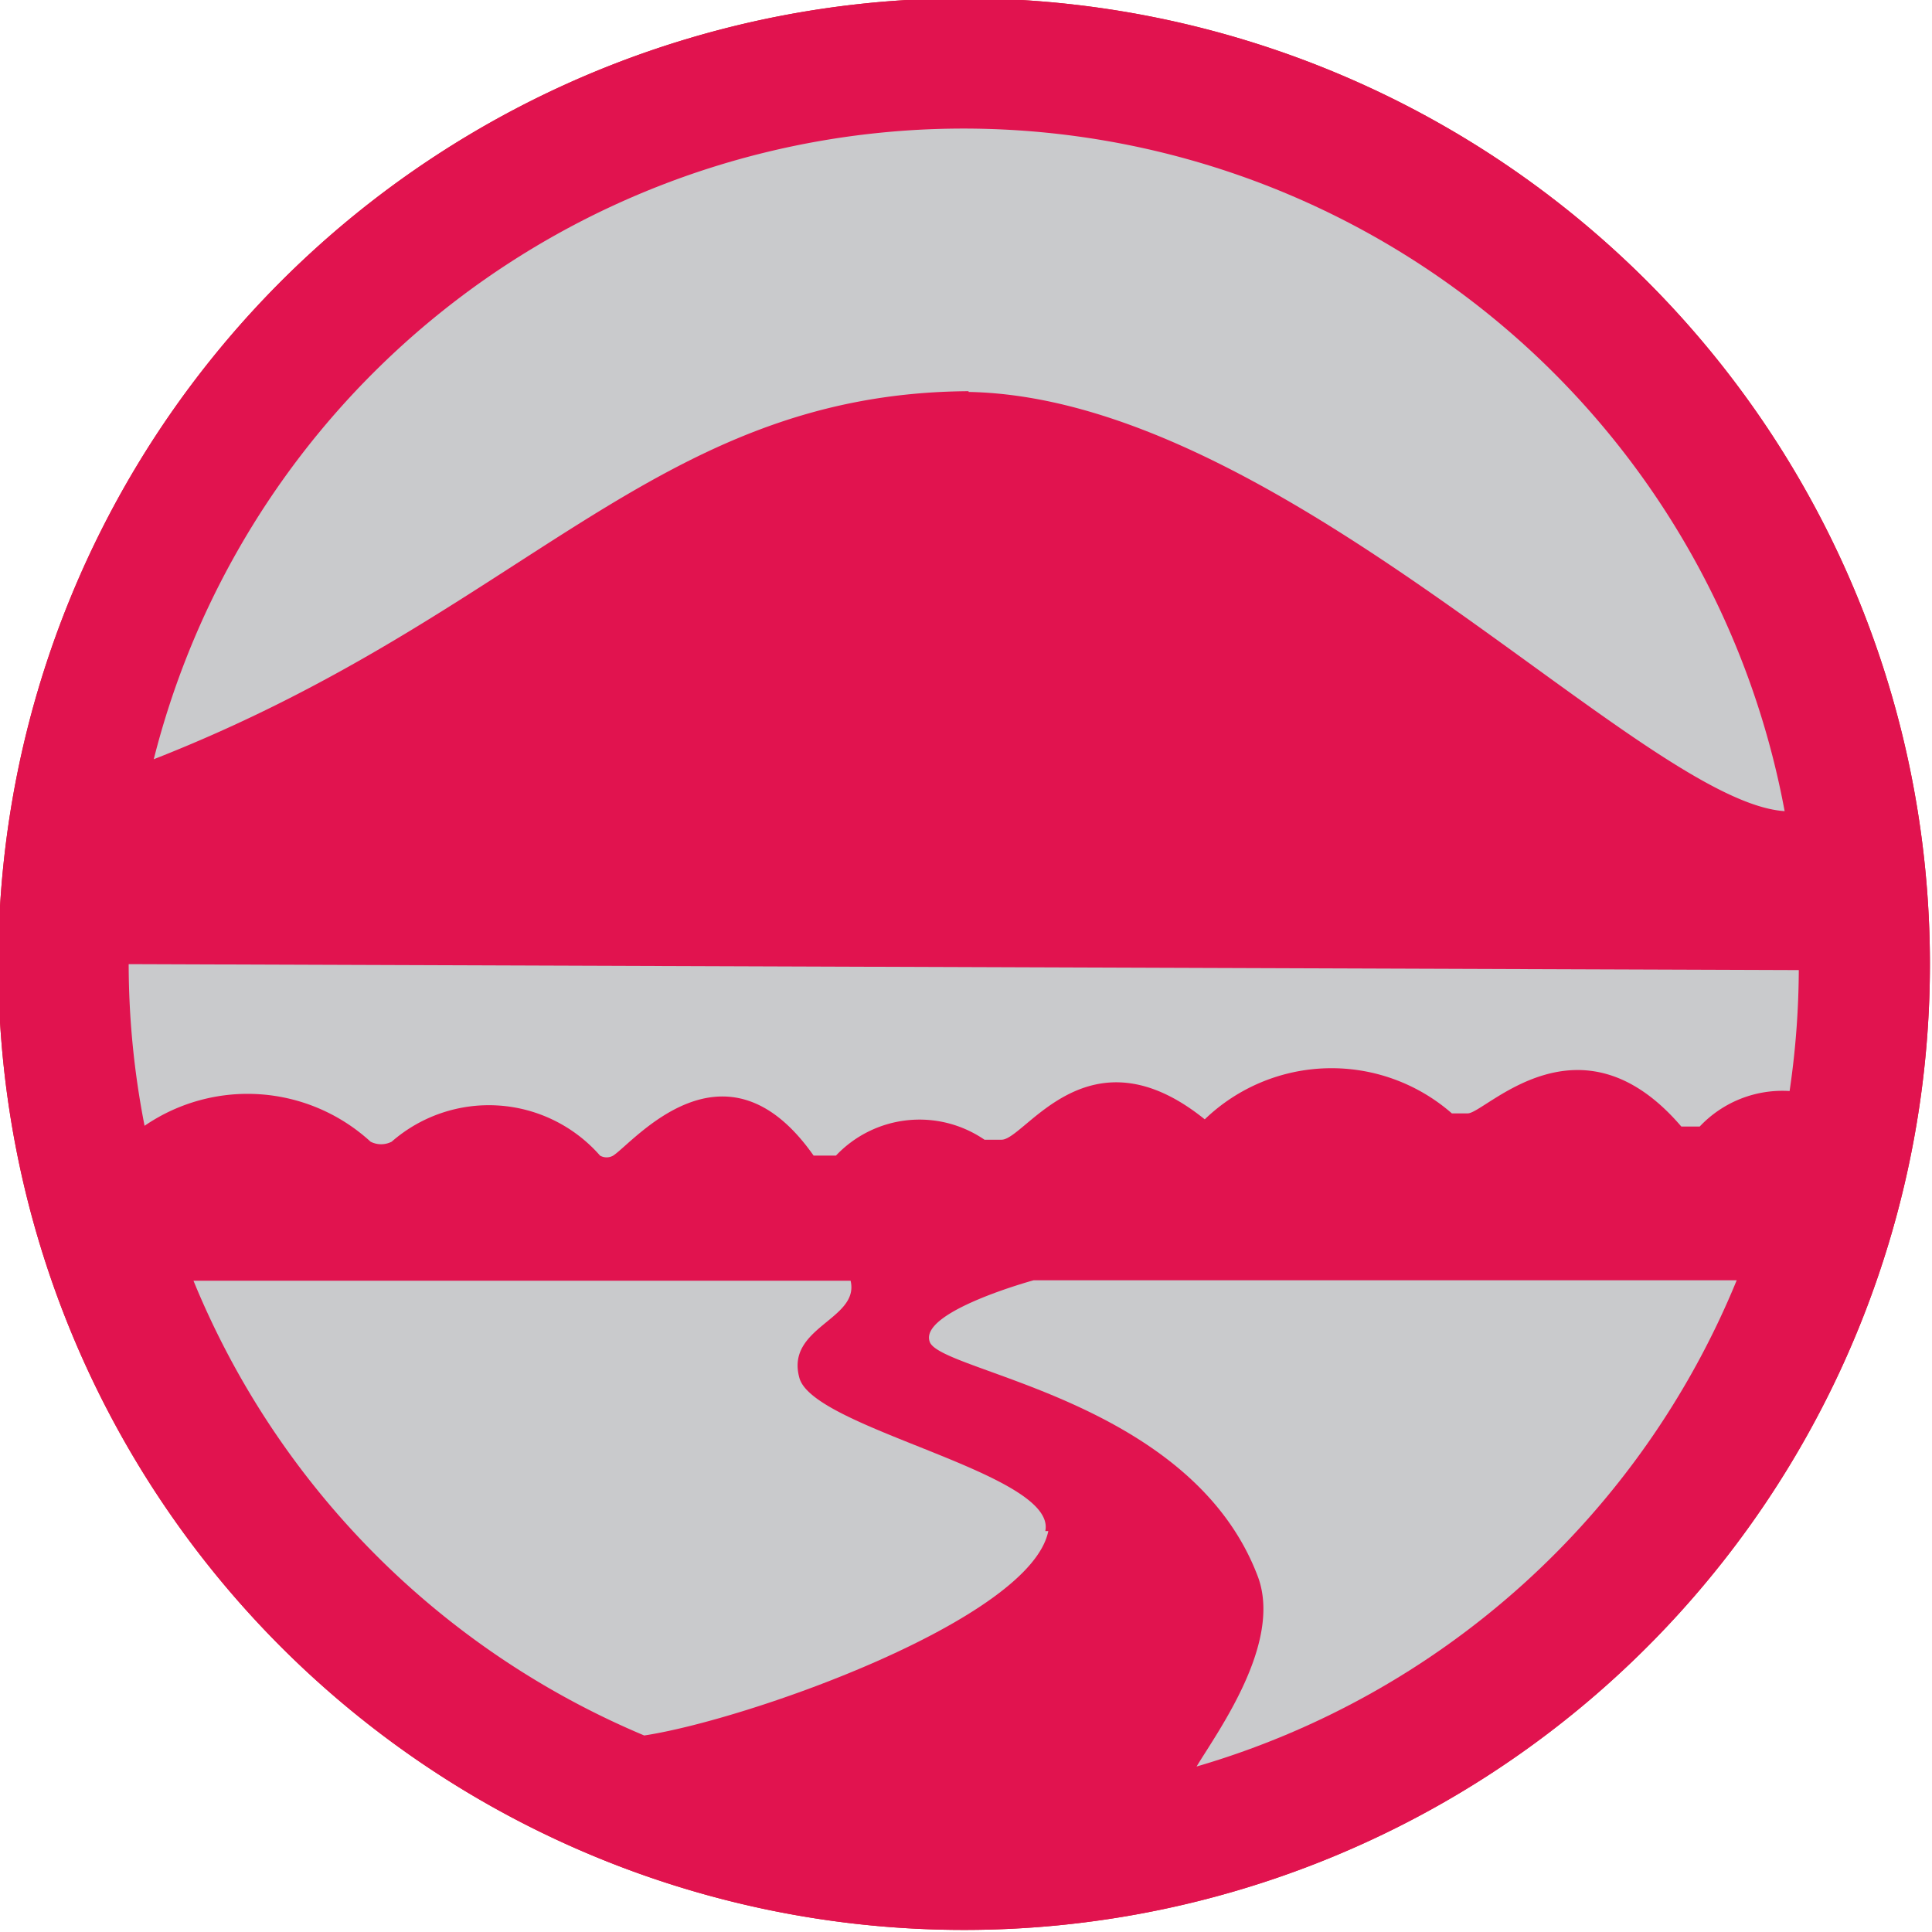
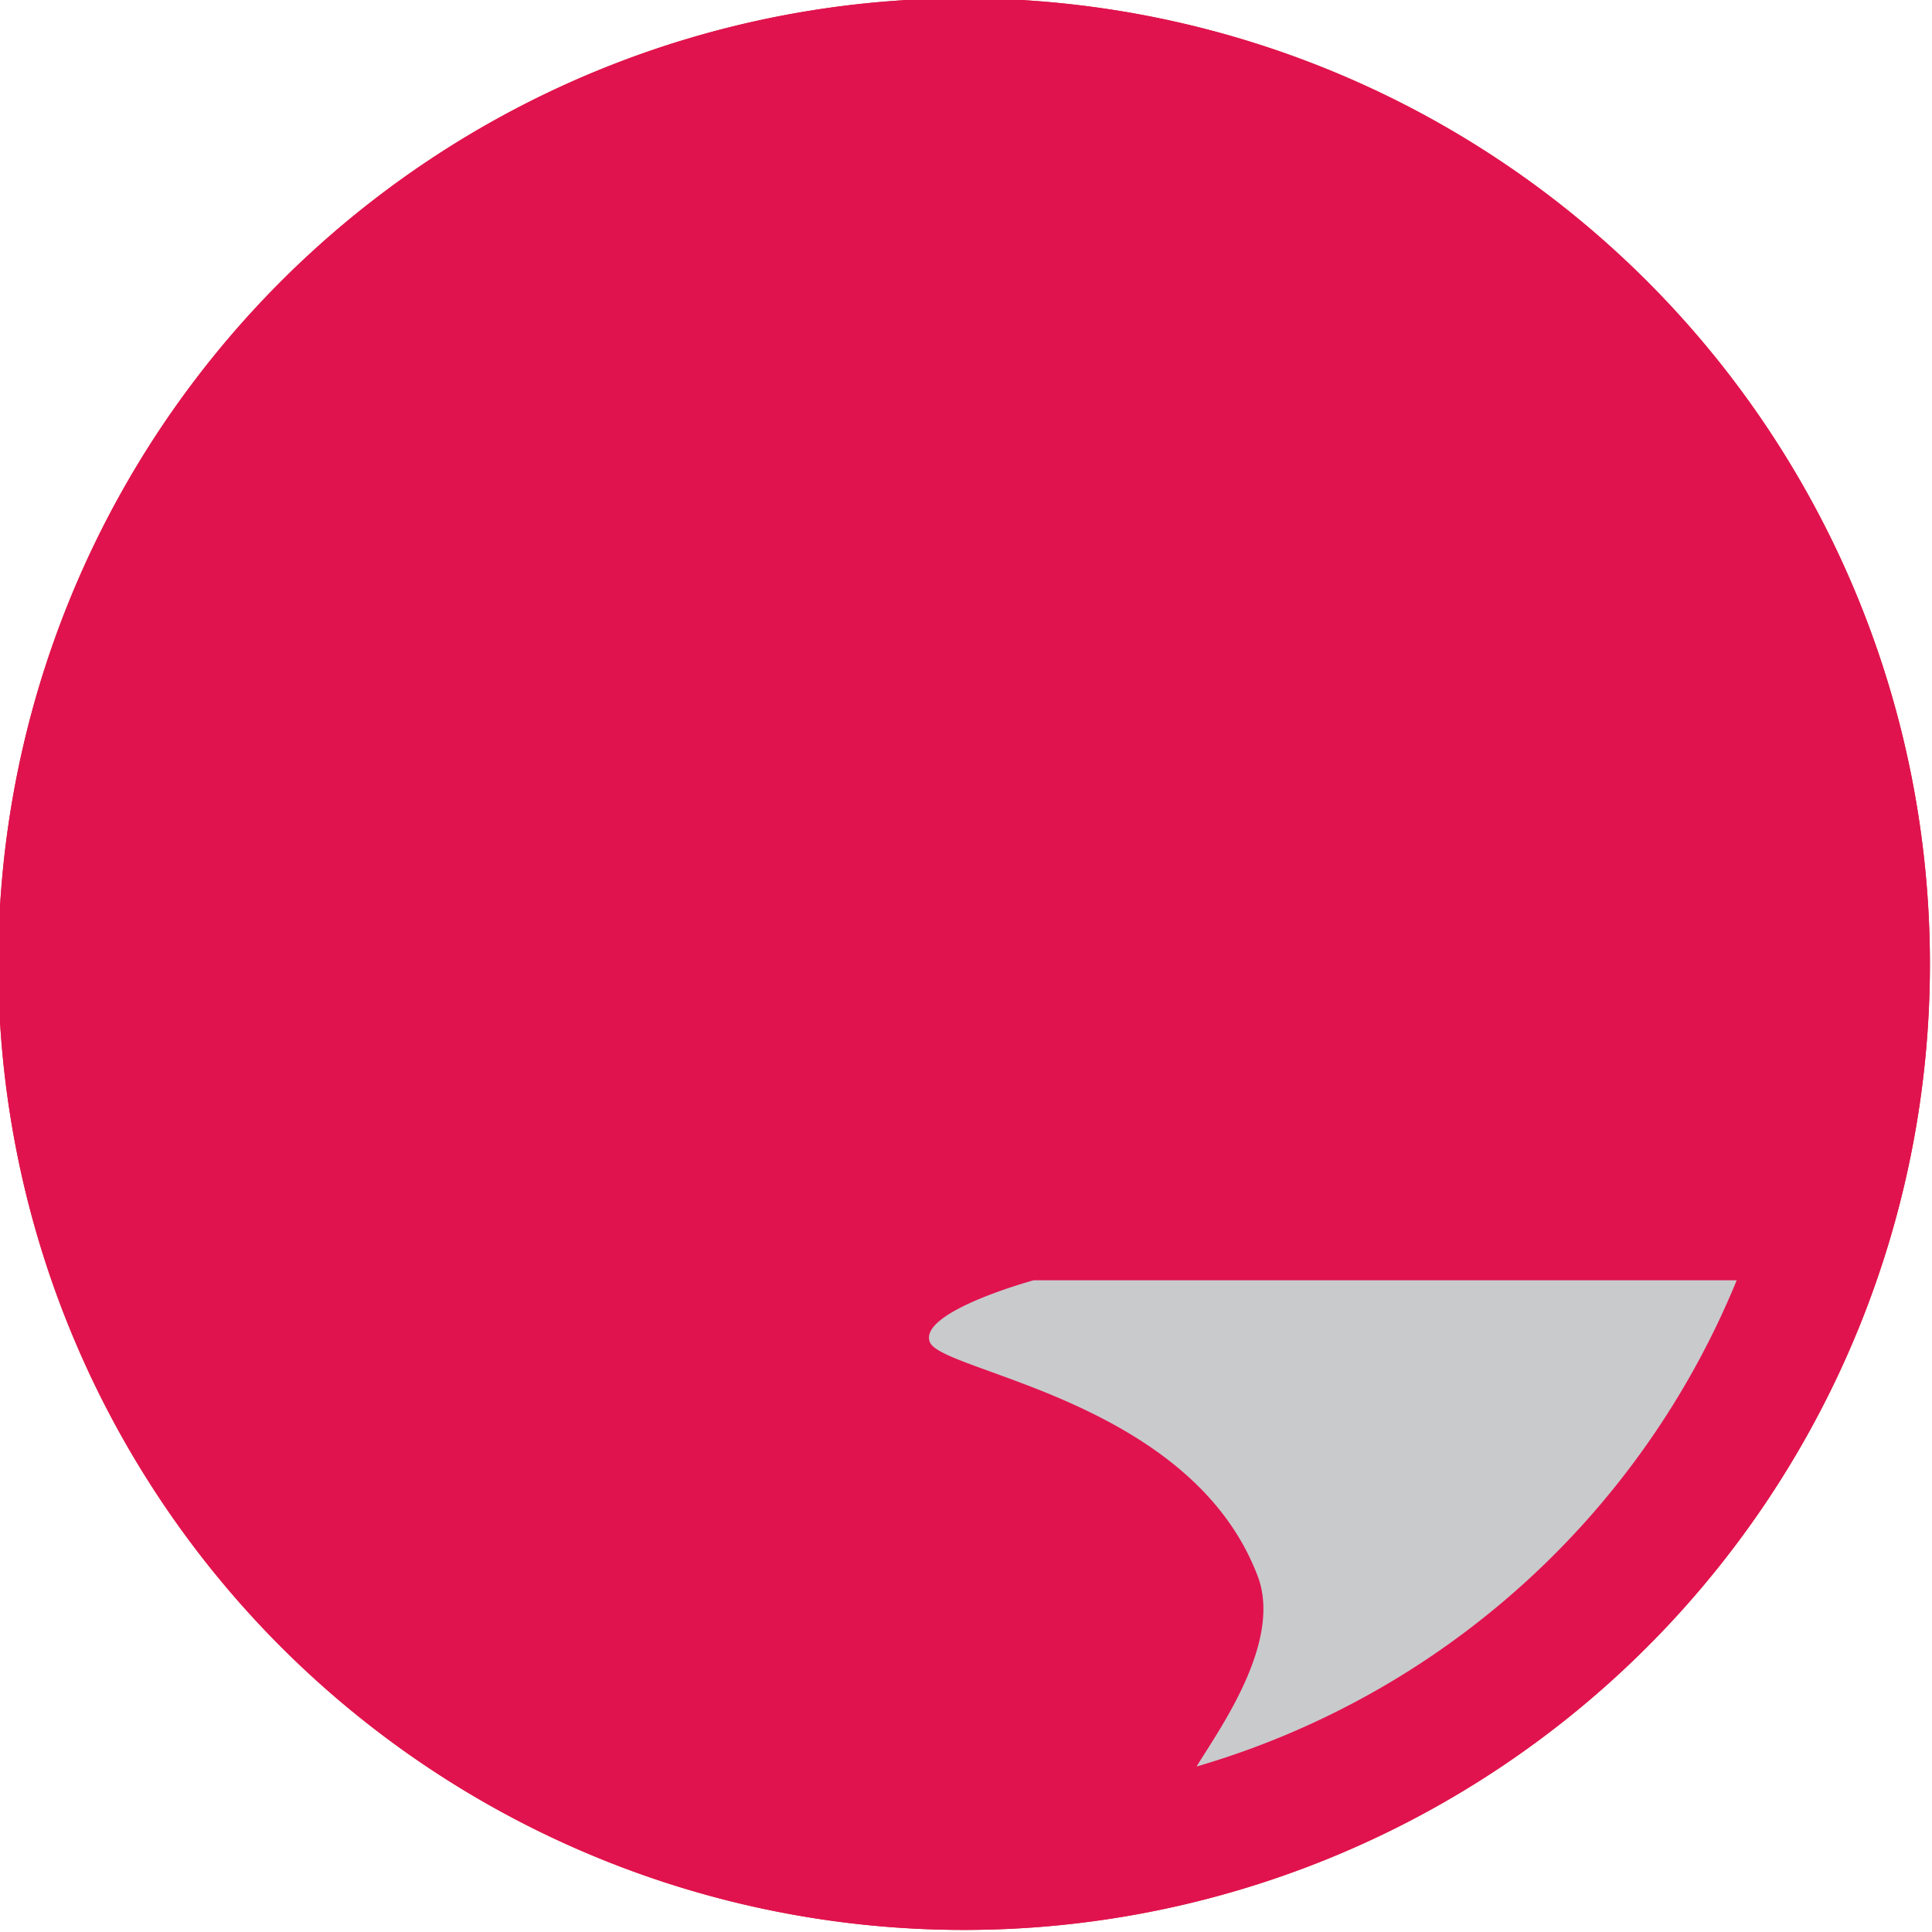
<svg xmlns="http://www.w3.org/2000/svg" xmlns:ns1="http://www.inkscape.org/namespaces/inkscape" xmlns:ns2="http://sodipodi.sourceforge.net/DTD/sodipodi-0.dtd" width="36.377mm" height="36.377mm" viewBox="0 0 36.377 36.377" version="1.1" id="svg3068" ns1:version="0.92.2 (5c3e80d, 2017-08-06)" ns2:docname="drawing.svg">
  <defs id="defs3062" />
  <ns2:namedview id="base" pagecolor="#ffffff" bordercolor="#666666" borderopacity="1.0" ns1:pageopacity="0.0" ns1:pageshadow="2" ns1:zoom="0.98994949" ns1:cx="107.89459" ns1:cy="1.1923686" ns1:document-units="mm" ns1:current-layer="layer1" showgrid="false" fit-margin-top="0" fit-margin-left="0" fit-margin-right="0" fit-margin-bottom="0" ns1:window-width="1920" ns1:window-height="1018" ns1:window-x="-8" ns1:window-y="-8" ns1:window-maximized="1" />
  <g ns1:label="Layer 1" ns1:groupmode="layer" id="layer1" transform="translate(-90.092,-52.494)">
    <g id="g4175" transform="matrix(4.676,0,0,4.676,-331.215,-326.724)">
      <path style="isolation:isolate;fill:#d12d2b;stroke-width:0.265" ns1:connector-curvature="0" id="path297" d="m 97.871,84.981 a 3.889,3.889 0 1 1 -3.889,-3.889 3.889,3.889 0 0 1 3.889,3.889" class="cls-38" />
      <path style="isolation:isolate;fill:#bcbec0;stroke-width:0.265" ns1:connector-curvature="0" id="path299" d="m 97.344,84.981 a 3.363,3.363 0 1 1 -3.363,-3.363 3.363,3.363 0 0 1 3.363,3.363" class="cls-39" />
      <path style="isolation:isolate;fill:#d12d2b;stroke-width:0.265" ns1:connector-curvature="0" id="path301" d="m 90.566,84.981 6.832,0.021 a 2.958,2.958 0 0 0 -0.056,-0.64 c -0.529,0.071 -2.029,-1.662 -3.342,-1.685 -1.312,-0.024 -1.794,0.918 -3.339,1.505 a 3.069,3.069 0 0 0 -0.095,0.794" class="cls-38" />
      <path style="isolation:isolate;fill:#d12d2b;stroke-width:0.265" ns1:connector-curvature="0" id="path303" d="m 90.634,85.669 a 0.722,0.722 0 0 1 0.958,0.026 0.093,0.093 0 0 0 0.085,0 0.595,0.595 0 0 1 0.836,0.056 0.053,0.053 0 0 0 0.053,0 c 0.082,-0.053 0.45,-0.508 0.807,0 h 0.09 a 0.463,0.463 0 0 1 0.598,-0.064 h 0.069 c 0.095,0 0.349,-0.46 0.818,-0.082 a 0.736,0.736 0 0 1 0.995,-0.024 h 0.064 c 0.071,0 0.45,-0.426 0.86,0.053 h 0.077 a 0.439,0.439 0 0 1 0.415,-0.132 3.302,3.302 0 0 1 -0.206,0.754 h -2.889 c 0,0 -0.466,0.127 -0.418,0.249 0.048,0.122 1.058,0.233 1.323,0.95 0.114,0.333 -0.283,0.762 -0.28,0.823 A 3.376,3.376 0 0 1 92.566,88.095 c 0.265,0.024 1.662,-0.437 1.741,-0.831 0.05,-0.233 -0.931,-0.41 -0.99,-0.616 -0.058,-0.206 0.243,-0.235 0.206,-0.392 H 90.814 A 4.18,4.18 0 0 1 90.634,85.669" class="cls-38" />
      <path style="isolation:isolate;fill:#e1134f;stroke-width:0.265" ns1:connector-curvature="0" id="path305" d="m 97.871,84.981 a 3.889,3.889 0 1 1 -3.889,-3.889 3.889,3.889 0 0 1 3.889,3.889" class="cls-14" />
-       <path style="isolation:isolate;fill:#c9cacc;stroke-width:0.265" ns1:connector-curvature="0" id="path307" d="m 94,82.677 c 1.27,0.024 2.712,1.651 3.286,1.688 a 3.363,3.363 0 0 0 -6.567,-0.209 c 1.498,-0.587 2.016,-1.474 3.281,-1.482" class="cls-9" />
-       <path style="isolation:isolate;fill:#c9cacc;stroke-width:0.265" ns1:connector-curvature="0" id="path309" d="m 90.618,84.981 a 3.4,3.4 0 0 0 0.064,0.651 0.733,0.733 0 0 1 0.91,0.064 0.093,0.093 0 0 0 0.085,0 0.595,0.595 0 0 1 0.839,0.056 0.053,0.053 0 0 0 0.053,0 c 0.082,-0.053 0.45,-0.508 0.807,0 h 0.09 a 0.463,0.463 0 0 1 0.598,-0.064 h 0.069 c 0.095,0 0.349,-0.46 0.818,-0.082 a 0.736,0.736 0 0 1 0.995,-0.024 h 0.064 c 0.071,0 0.45,-0.426 0.86,0.053 h 0.074 a 0.458,0.458 0 0 1 0.362,-0.143 3.424,3.424 0 0 0 0.037,-0.487 z" class="cls-9" />
-       <path style="isolation:isolate;fill:#c9cacc;stroke-width:0.265" ns1:connector-curvature="0" id="path311" d="m 94.309,87.264 c 0.048,-0.233 -0.931,-0.41 -0.99,-0.616 -0.058,-0.206 0.243,-0.235 0.206,-0.392 h -2.646 a 3.373,3.373 0 0 0 1.815,1.831 c 0.421,-0.064 1.556,-0.468 1.627,-0.823" class="cls-9" />
      <path style="isolation:isolate;fill:#c9cacc;stroke-width:0.265" ns1:connector-curvature="0" id="path313" d="m 94.262,86.254 c 0,0 -0.466,0.127 -0.418,0.249 0.048,0.122 1.058,0.233 1.323,0.95 0.093,0.265 -0.161,0.614 -0.249,0.759 a 3.371,3.371 0 0 0 2.175,-1.958 z" class="cls-9" />
    </g>
  </g>
</svg>